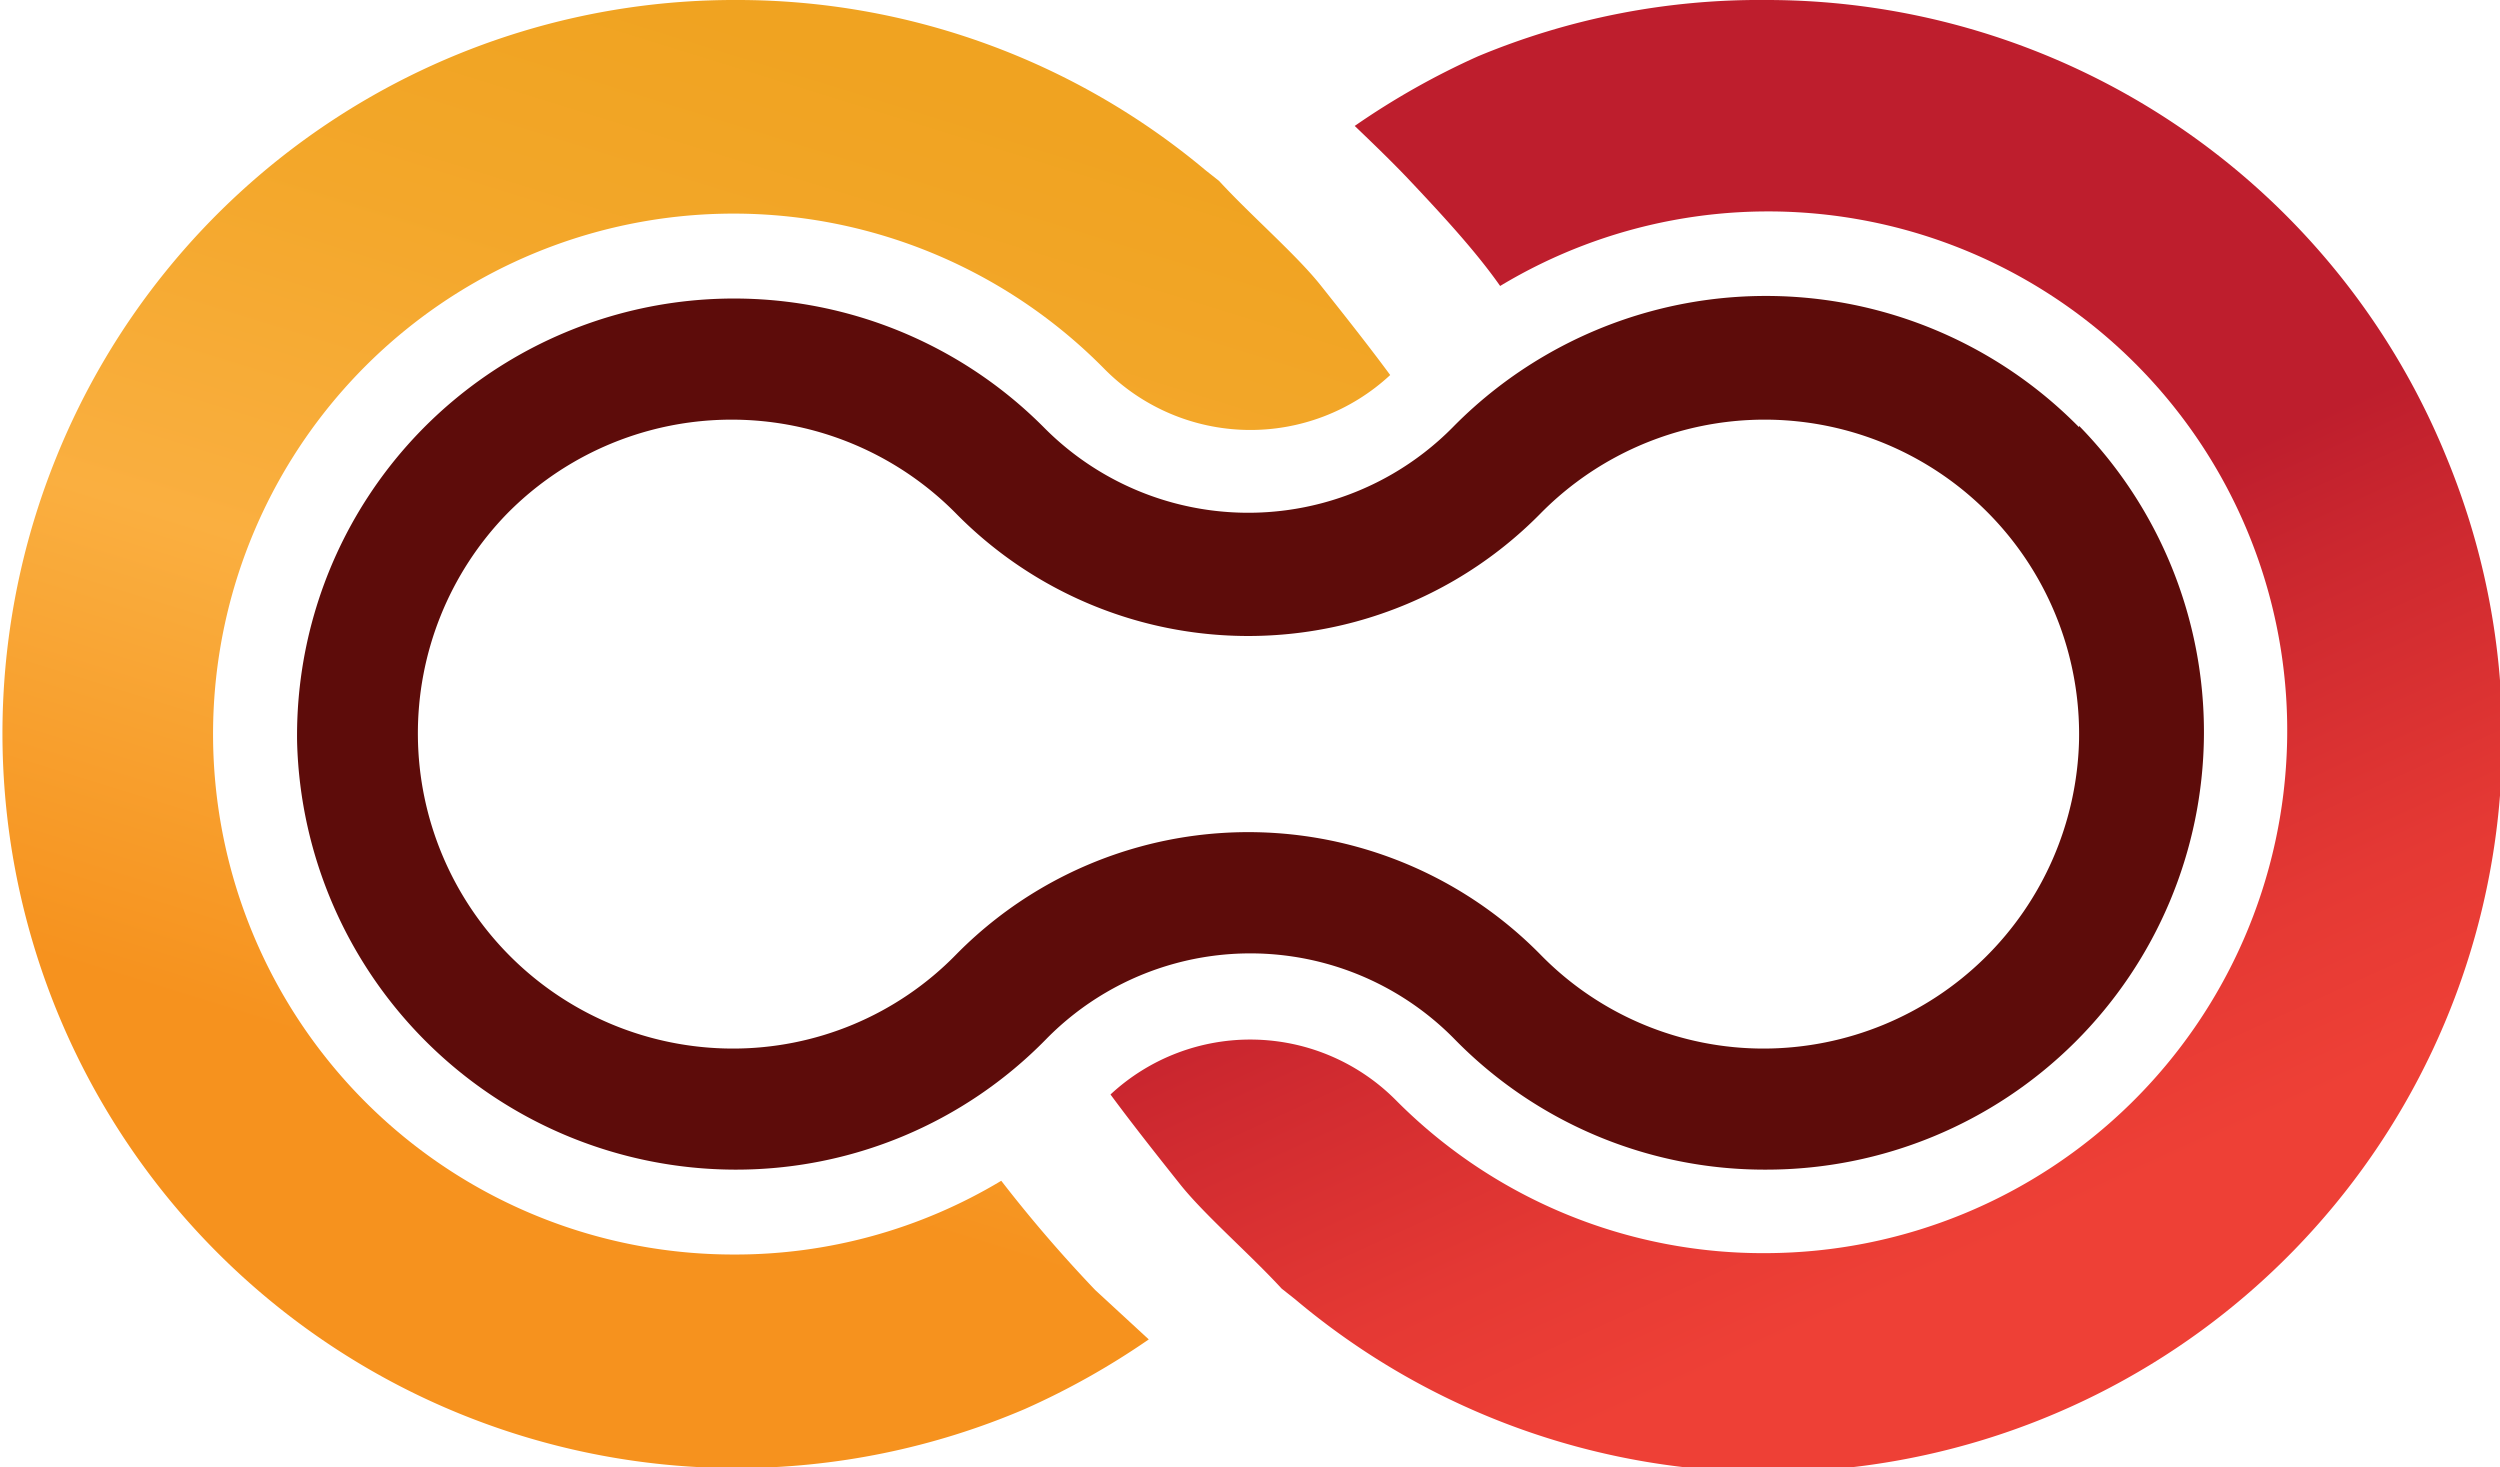
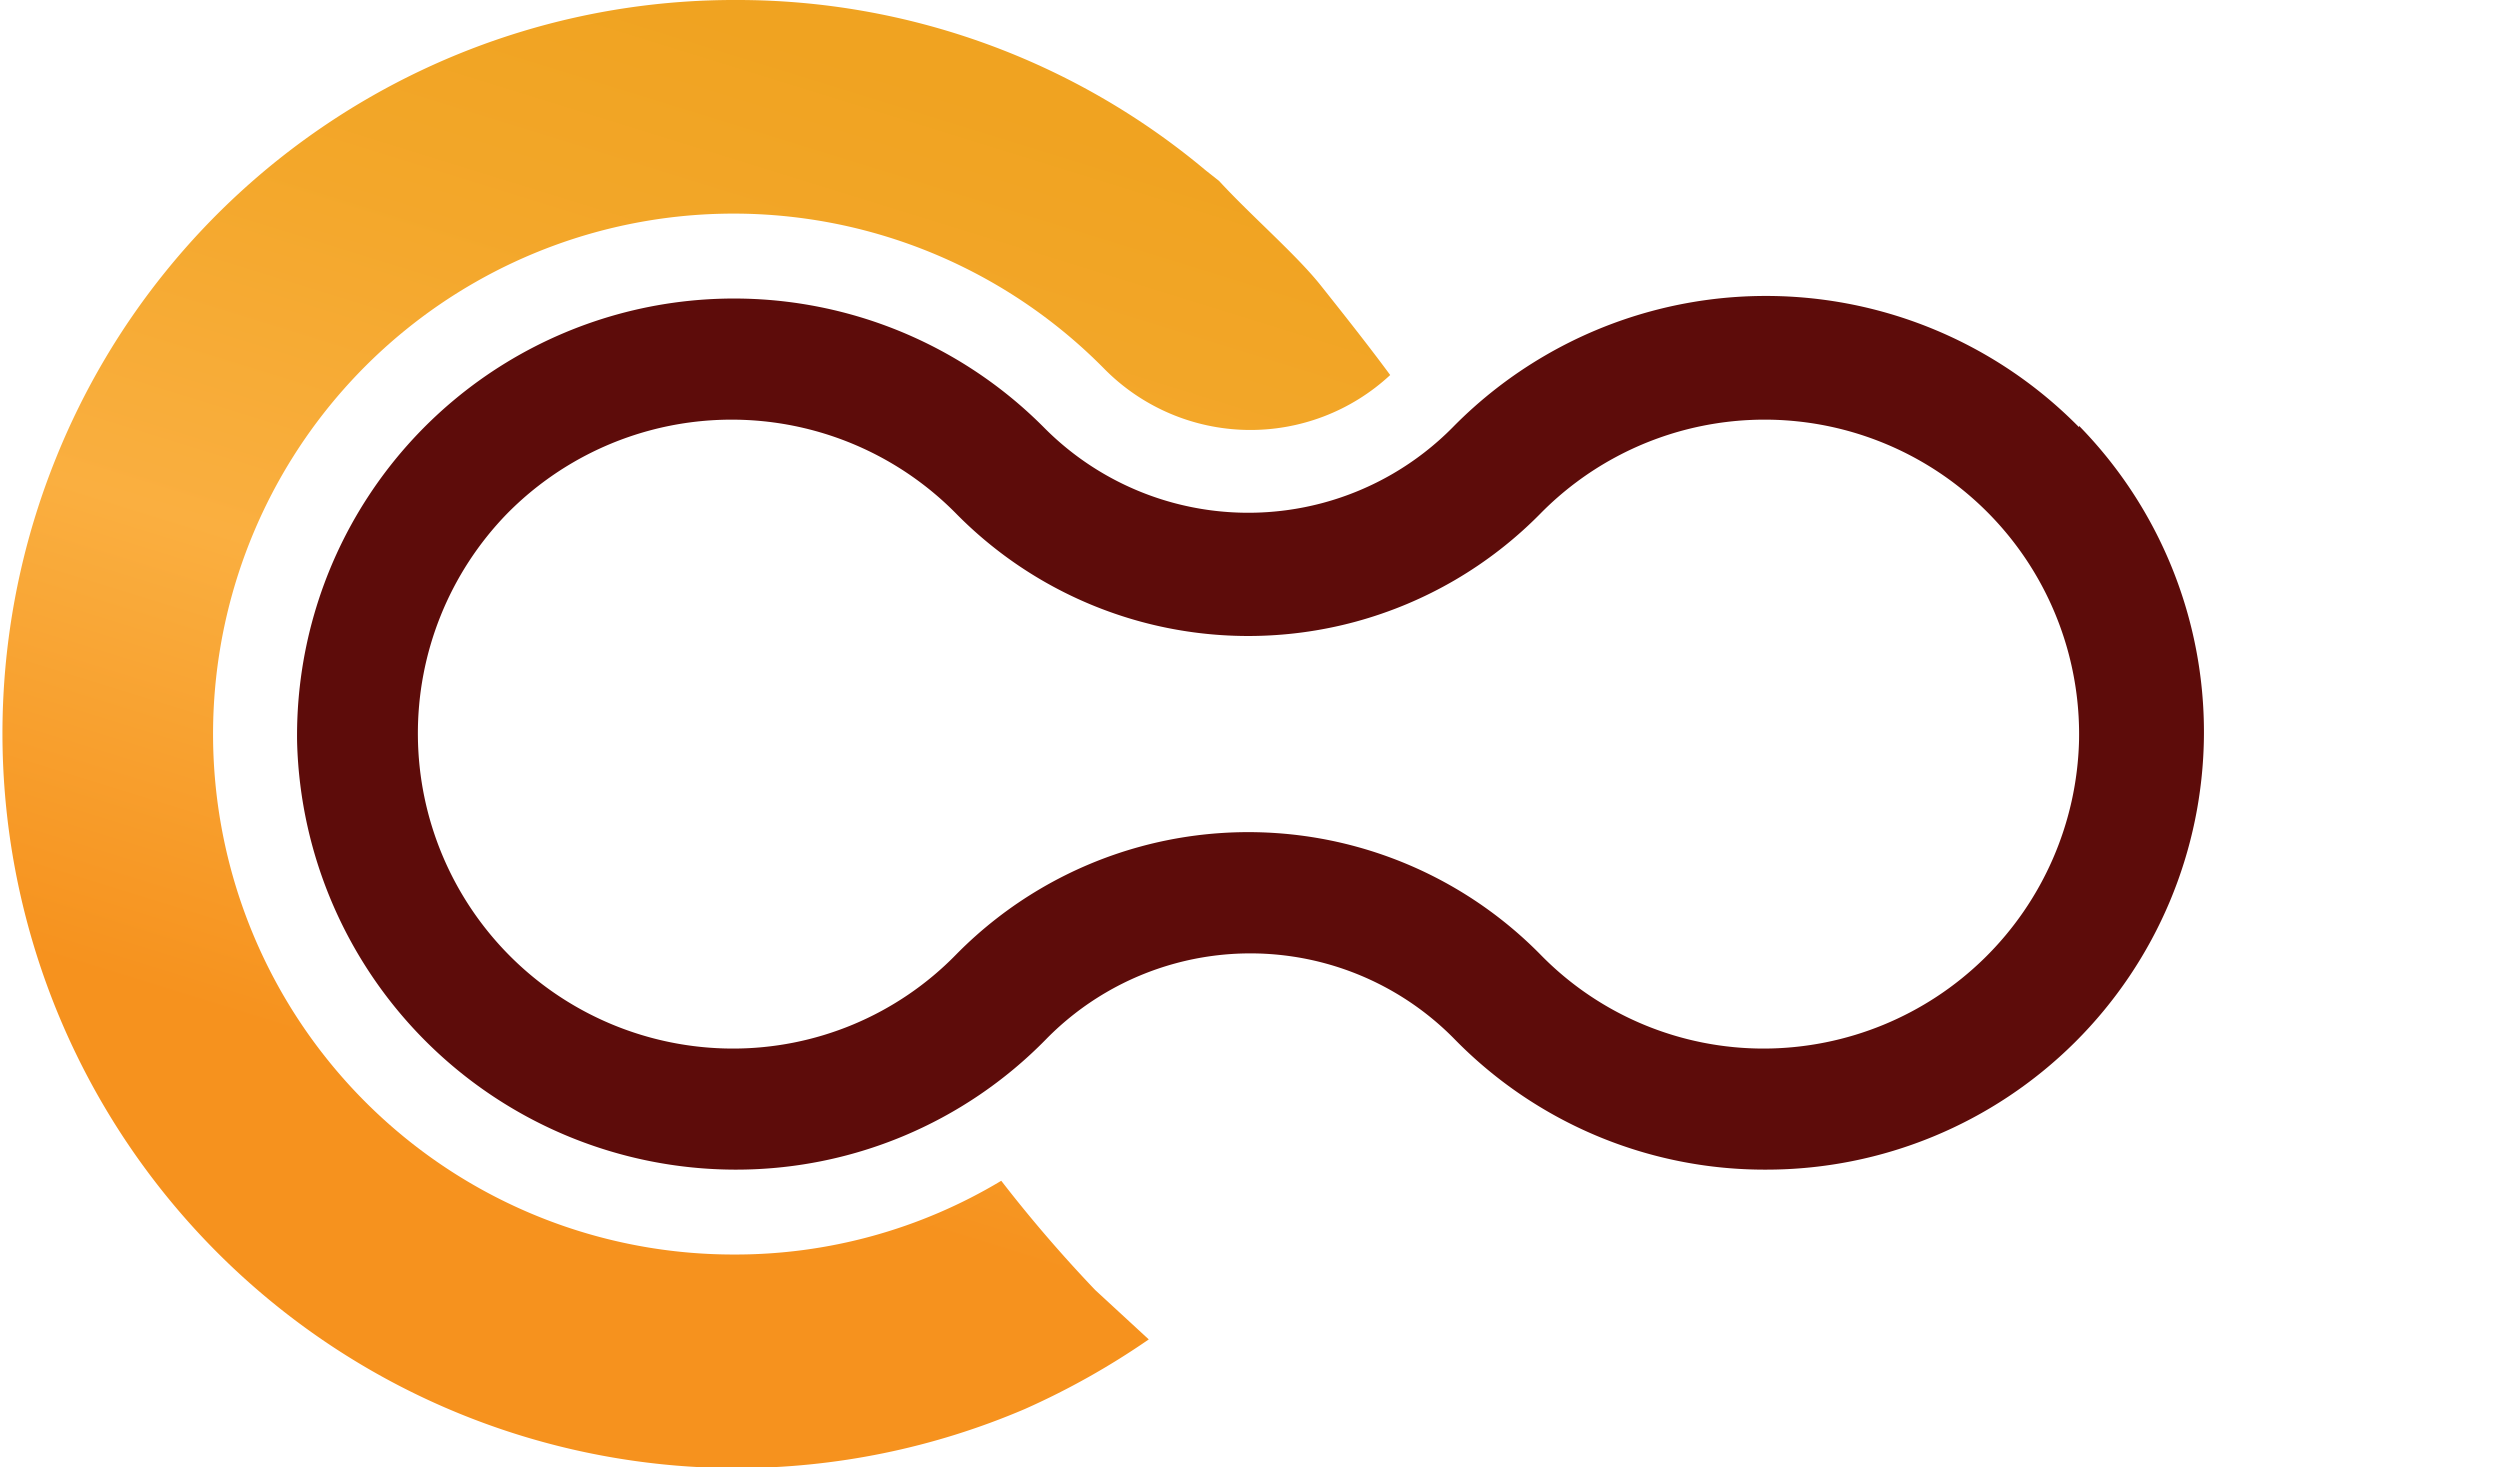
<svg xmlns="http://www.w3.org/2000/svg" id="Layer_1" data-name="Layer 1" viewBox="0 0 35.93 21.09">
  <defs>
    <style>.cls-1{fill:url(#linear-gradient);}.cls-2{fill:#5d0c0a;}.cls-3{fill:url(#linear-gradient-2);}</style>
    <linearGradient id="linear-gradient" x1="12.88" y1="6.05" x2="8.2" y2="21.14" gradientUnits="userSpaceOnUse">
      <stop offset="0" stop-color="#f0a321" />
      <stop offset="0.24" stop-color="#f3a72a" />
      <stop offset="0.58" stop-color="#faaf40" />
      <stop offset="1" stop-color="#f6921e" />
    </linearGradient>
    <linearGradient id="linear-gradient-2" x1="29.19" y1="23.11" x2="22.79" y2="9.08" gradientUnits="userSpaceOnUse">
      <stop offset="0" stop-color="#ee4036" />
      <stop offset="0.17" stop-color="#e53934" />
      <stop offset="0.46" stop-color="#cb272f" />
      <stop offset="0.58" stop-color="#be1e2d" />
      <stop offset="1" stop-color="#be1e2d" />
    </linearGradient>
  </defs>
  <path class="cls-1" d="M16.27,23.73a20,20,0,0,1-1.35-1.57,7.42,7.42,0,0,1-3.84,1.06A7.48,7.48,0,1,1,16.41,10.5a2.95,2.95,0,0,0,4.1.08c-.31-.42-.65-.85-1-1.29s-1-1-1.46-1.5l-.19-.15a10.48,10.48,0,0,0-6.75-2.45h0a10.51,10.51,0,0,0-9.77,6.57,10.56,10.56,0,0,0,9.77,14.53,10.55,10.55,0,0,0,4.15-.85,11,11,0,0,0,1.78-1Z" transform="translate(-0.53 -5.19)" />
  <path class="cls-2" d="M30.41,11.33a6.31,6.31,0,0,0-9,0,4.13,4.13,0,0,1-5.88,0A6.28,6.28,0,0,0,4.8,15.86,6.31,6.31,0,0,0,11.08,22a6.23,6.23,0,0,0,4.48-1.87,4.11,4.11,0,0,1,5.88,0A6.23,6.23,0,0,0,25.92,22a6.29,6.29,0,0,0,4.49-10.69Zm0,4.5a4.54,4.54,0,0,1-4.52,4.43,4.48,4.48,0,0,1-3.22-1.35,5.89,5.89,0,0,0-8.4,0,4.48,4.48,0,0,1-3.22,1.35,4.53,4.53,0,0,1-3.23-7.69,4.53,4.53,0,0,1,6.45,0h0a5.89,5.89,0,0,0,8.4,0,4.52,4.52,0,0,1,7.74,3.26Z" transform="translate(-0.53 -5.19)" />
-   <path class="cls-3" d="M35.69,11.76a10.55,10.55,0,0,0-9.77-6.57h0A10.52,10.52,0,0,0,21.77,6,11,11,0,0,0,20,7c.24.23.49.47.74.73.51.54,1,1.07,1.35,1.57a7.46,7.46,0,0,1,11.31,6.56h0a7.51,7.51,0,0,1-7.47,7.34A7.43,7.43,0,0,1,20.59,21a2.95,2.95,0,0,0-4.1-.08c.31.42.65.85,1,1.29s1,1,1.46,1.5l.19.15A10.55,10.55,0,0,0,35.69,11.76Z" transform="translate(-0.53 -5.19)" />
</svg>